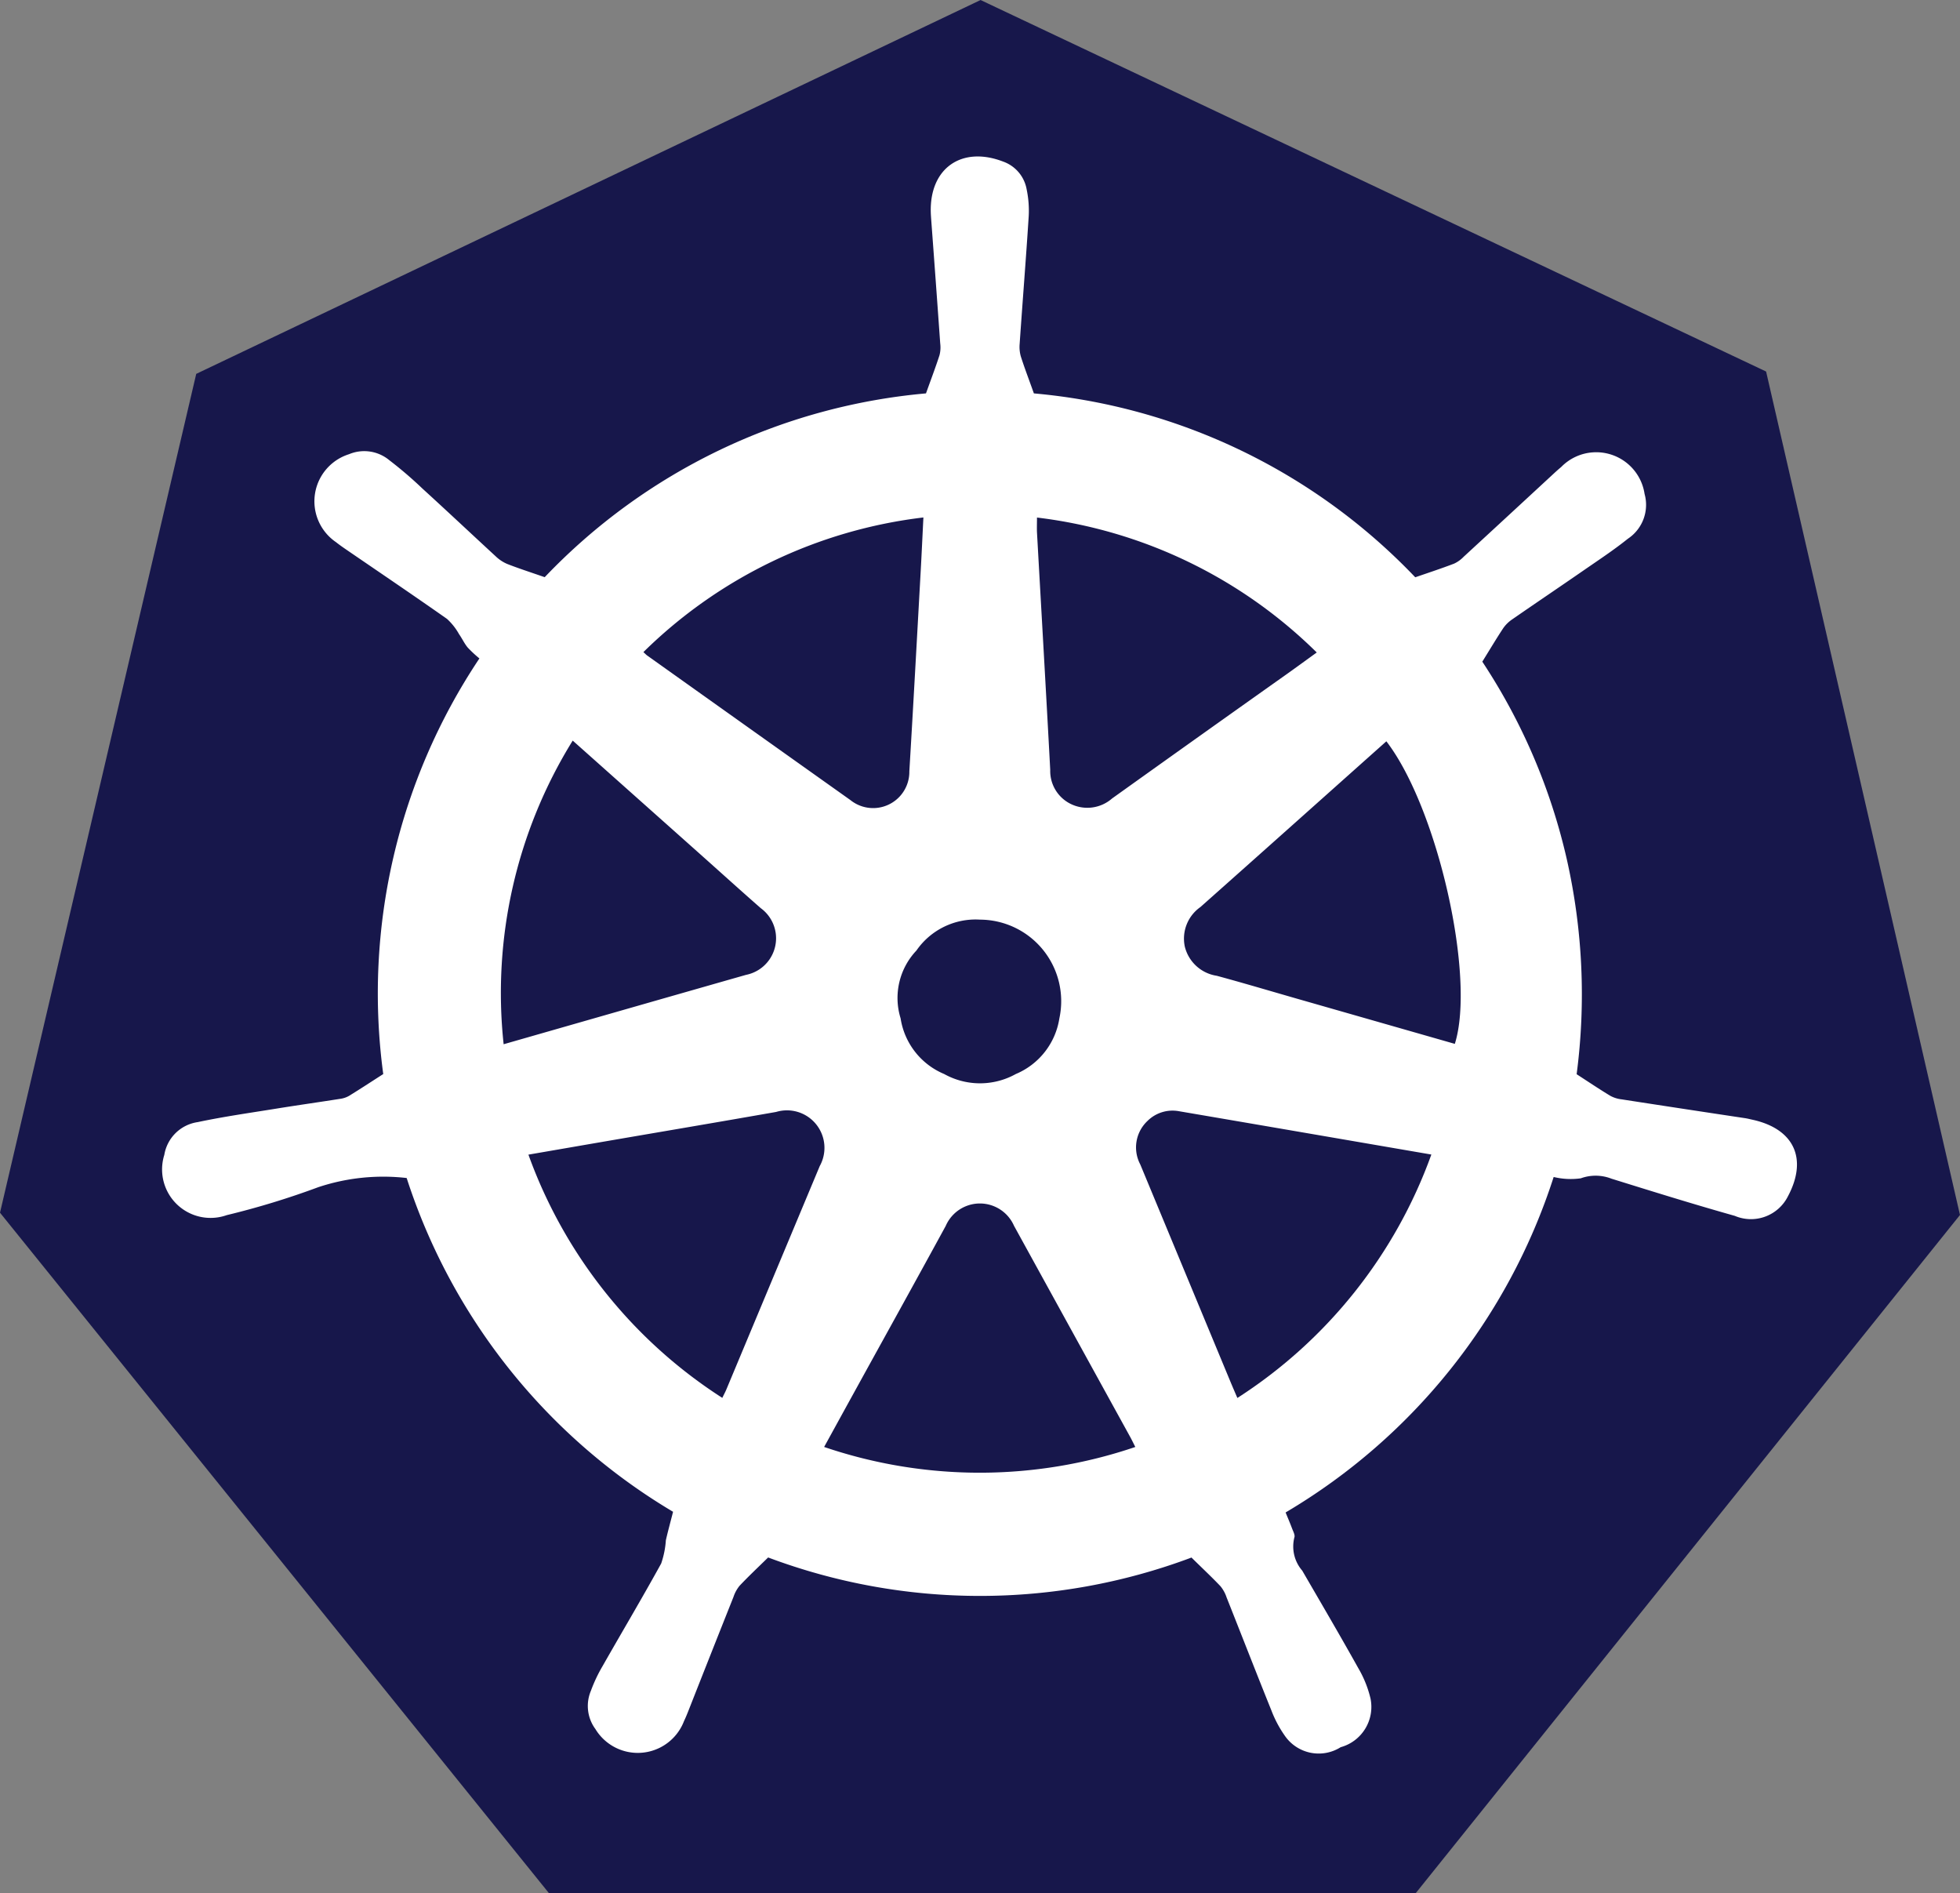
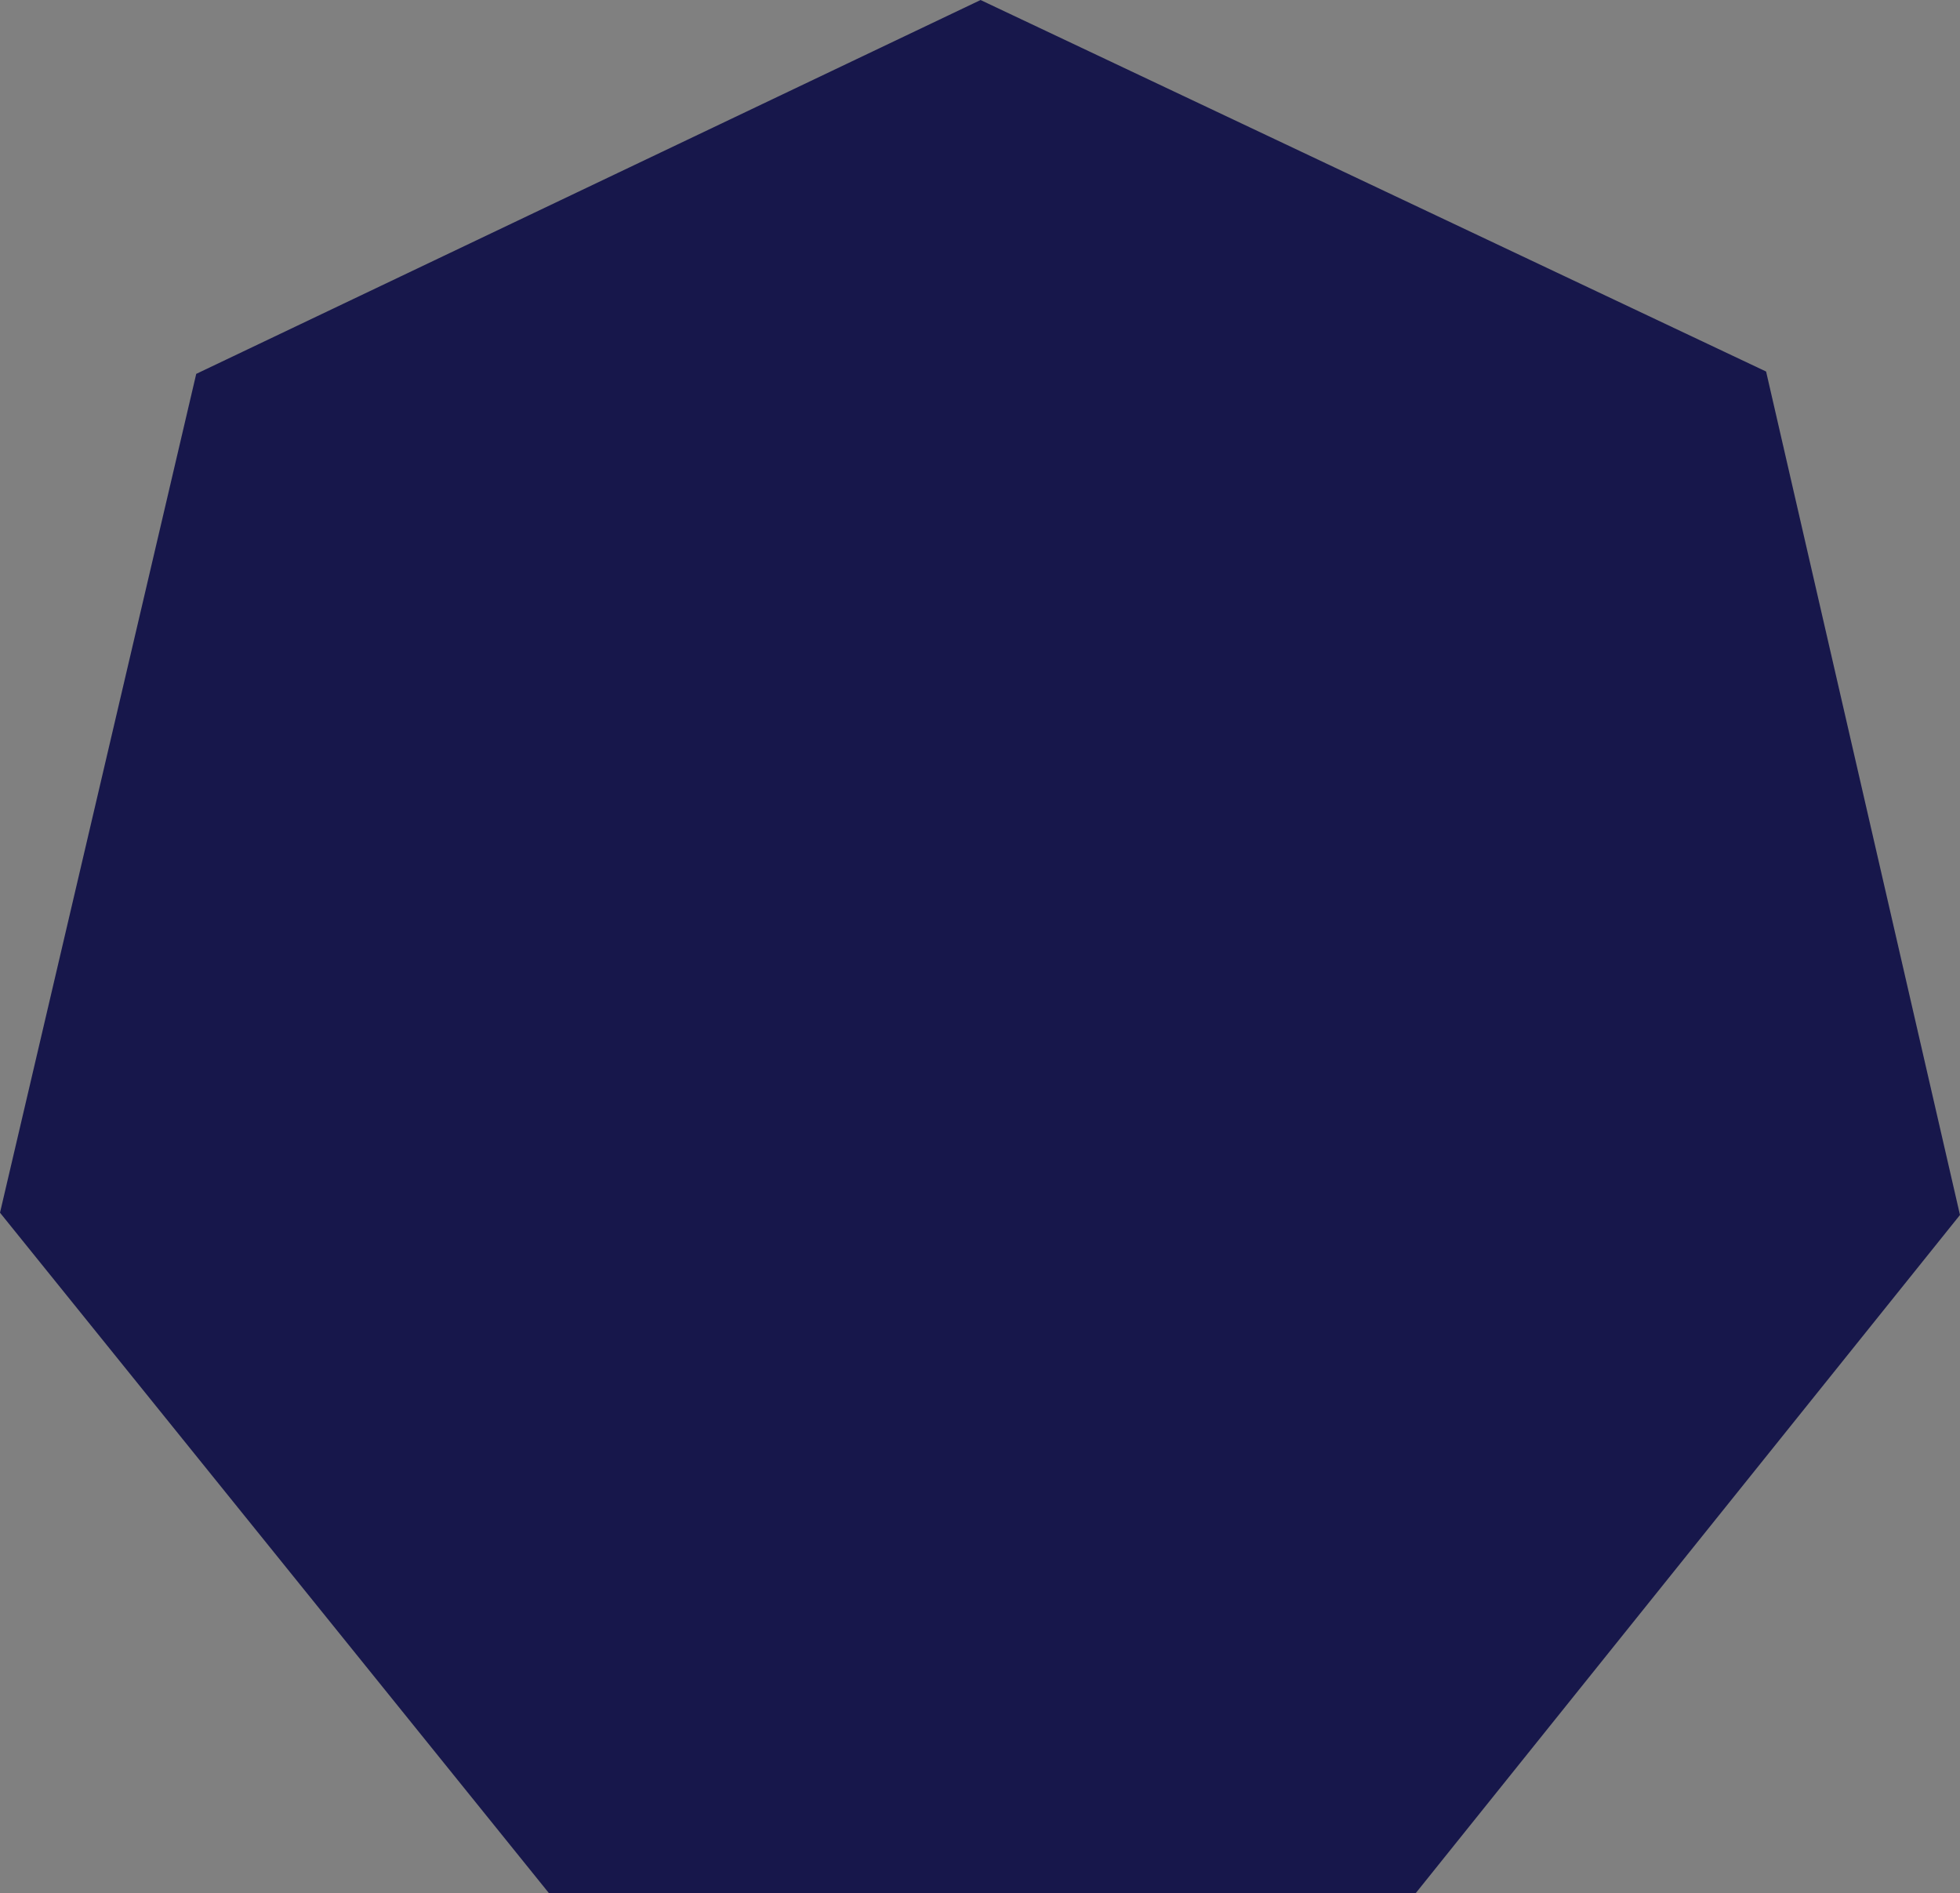
<svg xmlns="http://www.w3.org/2000/svg" width="95.786" height="92.504" viewBox="0 0 95.786 92.504">
  <rect x="0" y="0" width="95.786" height="92.504" fill="#808080" stroke="none" />
  <g id="Group_4551" data-name="Group 4551" transform="translate(-423.795 -564.358)">
    <path id="Path_1818" data-name="Path 1818" d="M47.921,0,9.59,18.266,0,59.251,26.829,92.5H69.185l26.6-33.138L86.31,18.152Z" transform="translate(423.795 564.359)" fill="#17174b" />
-     <path id="Path_1817" data-name="Path 1817" d="M169.145,106.764a29.447,29.447,0,0,1-20.7,0c-.5.489-.96.922-1.394,1.381a1.717,1.717,0,0,0-.3.548q-1.09,2.737-2.169,5.478c-.078.2-.156.394-.247.585a2.421,2.421,0,0,1-4.332.39,1.9,1.9,0,0,1-.219-1.869,7.408,7.408,0,0,1,.567-1.2c.953-1.675,1.938-3.331,2.867-5.018a4.379,4.379,0,0,0,.229-1.135c.1-.441.221-.878.352-1.392a29.531,29.531,0,0,1-13.019-16.308,10.061,10.061,0,0,0-4.322.449,39.473,39.473,0,0,1-4.471,1.365,2.37,2.37,0,0,1-3.051-2.945,1.935,1.935,0,0,1,1.631-1.6c1.279-.271,2.577-.454,3.869-.663,1.027-.166,2.057-.311,3.085-.473a1.2,1.2,0,0,0,.433-.141c.539-.33,1.068-.678,1.681-1.071a29.466,29.466,0,0,1,4.7-20.307,5.96,5.96,0,0,1-.574-.535c-.165-.2-.272-.441-.422-.653a2.948,2.948,0,0,0-.588-.744c-1.624-1.142-3.269-2.253-4.906-3.374-.175-.12-.35-.241-.515-.373a2.413,2.413,0,0,1,.634-4.3,1.917,1.917,0,0,1,1.965.291,19.57,19.57,0,0,1,1.623,1.39c1.2,1.093,2.376,2.2,3.57,3.3a1.9,1.9,0,0,0,.565.379c.571.224,1.157.412,1.839.649a29.329,29.329,0,0,1,18.633-8.98c.243-.678.467-1.268.662-1.869a1.543,1.543,0,0,0,.034-.571q-.215-3.028-.441-6.055c-.008-.116-.017-.231-.02-.347-.064-2.162,1.514-3.266,3.544-2.481a1.764,1.764,0,0,1,1.141,1.355,5.073,5.073,0,0,1,.1,1.318c-.132,2.077-.3,4.152-.442,6.229a1.691,1.691,0,0,0,.059.621c.181.565.394,1.119.636,1.8a29.346,29.346,0,0,1,18.638,8.985c.675-.233,1.295-.436,1.9-.668a1.558,1.558,0,0,0,.463-.332q2.171-2,4.333-4c.141-.131.283-.262.432-.384a2.39,2.39,0,0,1,4.079,1.311,1.986,1.986,0,0,1-.817,2.19c-.689.553-1.433,1.042-2.162,1.546-1.157.8-2.324,1.586-3.481,2.387a1.7,1.7,0,0,0-.447.436c-.33.5-.633,1.008-1.023,1.637a29.284,29.284,0,0,1,4.127,9.645,29.954,29.954,0,0,1,.483,10.511c.616.4,1.125.742,1.651,1.059a1.509,1.509,0,0,0,.543.169q3.026.468,6.055.923c.114.018.226.048.339.072,2.045.446,2.721,1.913,1.729,3.76a2.021,2.021,0,0,1-2.589.938c-2.019-.568-4.023-1.193-6.026-1.816a2.124,2.124,0,0,0-1.5-.018,3.55,3.55,0,0,1-1.325-.065,29.541,29.541,0,0,1-13.1,16.391c.109.268.221.527.319.79.053.141.153.318.109.433a1.8,1.8,0,0,0,.384,1.618c.919,1.583,1.845,3.162,2.737,4.76a5.392,5.392,0,0,1,.6,1.488,2.041,2.041,0,0,1-1.458,2.38,2.01,2.01,0,0,1-2.732-.564,5.606,5.606,0,0,1-.648-1.218c-.742-1.839-1.46-3.689-2.193-5.531a1.73,1.73,0,0,0-.3-.551c-.435-.458-.9-.891-1.41-1.394m-22.937-7.81c.081-.167.144-.282.194-.4q2.284-5.464,4.569-10.927a1.833,1.833,0,0,0-2.133-2.643c-2.807.494-5.617.968-8.426,1.451-1.2.207-2.407.416-3.679.635a23.639,23.639,0,0,0,9.476,11.885m34.656-11.889c-4.185-.719-8.259-1.422-12.335-2.117a1.736,1.736,0,0,0-1.543.475,1.774,1.774,0,0,0-.353,2.124q2.2,5.3,4.4,10.6c.107.258.219.514.346.811a23.67,23.67,0,0,0,9.482-11.9M138.895,66.852a23.4,23.4,0,0,0-3.376,14.836c4.009-1.148,7.927-2.273,11.847-3.39a1.822,1.822,0,0,0,.72-3.258c-.985-.863-1.956-1.742-2.934-2.614l-6.258-5.574m39.766.033c-3.048,2.718-6.063,5.413-9.089,8.1a1.883,1.883,0,0,0-.765,1.923,1.9,1.9,0,0,0,1.563,1.435c1.3.352,2.589.737,3.882,1.108l7.753,2.219c1.027-3.258-.835-11.509-3.344-14.781m-36.311-4.36c.1.09.138.133.185.166q4.965,3.536,9.934,7.065a1.77,1.77,0,0,0,2.878-1.405c.195-3.249.372-6.5.553-9.75.048-.86.087-1.72.134-2.655a23.445,23.445,0,0,0-13.684,6.579m19.235-6.578c0,.313-.01.523,0,.731.216,3.865.441,7.731.647,11.6a1.793,1.793,0,0,0,1.023,1.675,1.838,1.838,0,0,0,2-.277q4.253-3.042,8.52-6.064c.483-.343.961-.693,1.482-1.069a23.433,23.433,0,0,0-13.673-6.593m-10.4,45.411a23.612,23.612,0,0,0,15.206,0c-.105-.206-.17-.344-.244-.479q-2.843-5.163-5.684-10.328a1.82,1.82,0,0,0-3.337.007c-1.476,2.706-2.971,5.4-4.458,8.1-.482.875-.963,1.751-1.482,2.695M158.806,75.6a3.515,3.515,0,0,0-3.114,1.51,3.367,3.367,0,0,0-.773,3.314,3.528,3.528,0,0,0,2.13,2.719,3.6,3.6,0,0,0,3.5,0,3.535,3.535,0,0,0,2.129-2.721,3.984,3.984,0,0,0-3.873-4.822" transform="translate(312.889 533.691)" fill="#fff" />
  </g>
</svg>